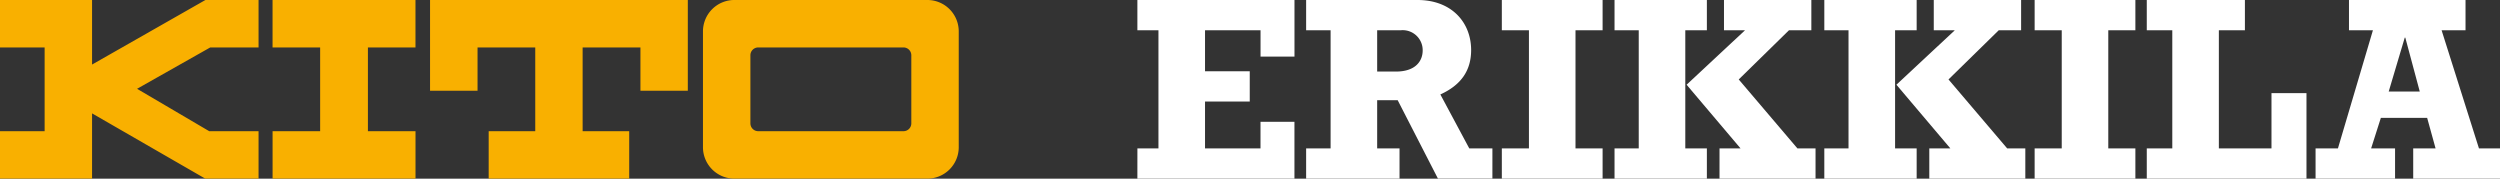
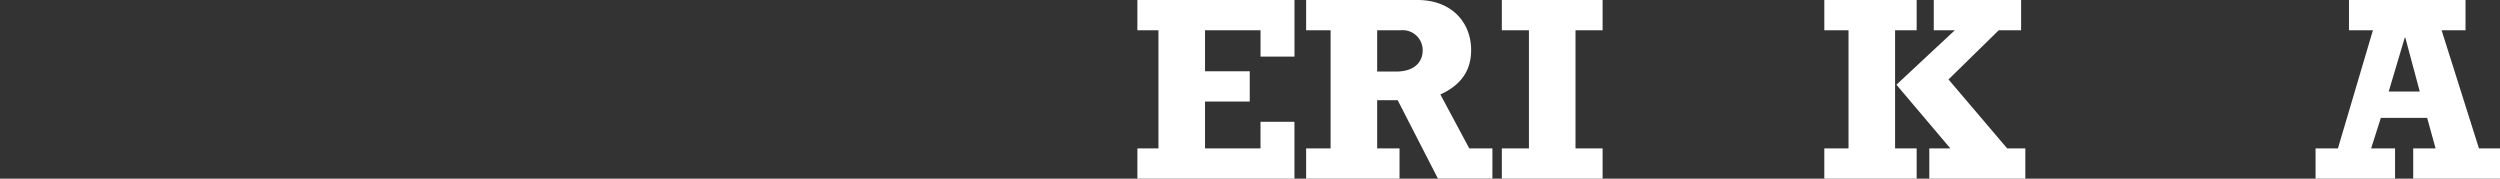
<svg xmlns="http://www.w3.org/2000/svg" id="Gruppe_597" data-name="Gruppe 597" width="311.347" height="22.247" viewBox="0 0 311.347 22.247">
  <rect x="0" y="0" width="311.347" height="22.247" fill="#333333" stroke="none" />
  <g id="Gruppe_60" data-name="Gruppe 60" transform="translate(0 0.003)">
-     <path id="Pfad_36" data-name="Pfad 36" d="M11.465,22.246H0V16.34H5.558V5.909H0V0H11.465V8.041L25.582,0H32.2V5.909H26.184l-9.115,5.151,8.987,5.28H32.2v5.905H25.559L11.465,14.121ZM45.819,5.909V16.34h5.928v5.905h-17.8V16.34H39.87V5.909H33.943V0h17.8V5.909Zm13.653,0H66.66V16.34h-5.8v5.905h17.5V16.34h-5.8V5.909h7.2V11.3h5.9V0H53.557V11.3h5.915ZM91.456,22.246a3.91,3.91,0,0,1-3.909-3.912V3.913A3.908,3.908,0,0,1,91.456,0h24.036A3.908,3.908,0,0,1,119.4,3.913V18.334a3.91,3.91,0,0,1-3.909,3.912ZM94.431,5.909a.976.976,0,0,0-.977.977v8.477a.977.977,0,0,0,.977.977h18.087a.977.977,0,0,0,.977-.977V6.886a.977.977,0,0,0-.977-.977Z" transform="translate(0 -0.004)" fill="#f9b000" />
-   </g>
+     </g>
  <g id="Gruppe_65" data-name="Gruppe 65" transform="translate(141.648)">
    <g id="Gruppe_64" data-name="Gruppe 64">
      <g id="Gruppe_63" data-name="Gruppe 63">
        <g id="Gruppe_62" data-name="Gruppe 62">
          <g id="Gruppe_61" data-name="Gruppe 61">
            <path id="Pfad_37" data-name="Pfad 37" d="M201.776,22.248h19.561V15.17h-4.227v3.309H210.2V12.647h5.57V8.879H210.2V3.768h6.914V7.045h4.227V0H201.776V3.768H204.4V18.479h-2.621Z" transform="translate(-201.776)" fill="#fff" />
            <path id="Pfad_38" data-name="Pfad 38" d="M254.913,18.48h-2.883l-3.6-6.717c2.588-1.179,3.834-2.981,3.834-5.537C252.259,2.851,249.9,0,245.574,0h-13.86V3.768h3.047V18.48h-3.047v3.768h11.632V18.48h-2.785v-6h2.555l5.014,9.764h6.782ZM240.561,8.912V3.768h2.948a2.488,2.488,0,0,1,2.72,2.523c0,1.18-.754,2.621-3.342,2.621Z" transform="translate(-210.698)" fill="#fff" fill-rule="evenodd" />
            <path id="Pfad_39" data-name="Pfad 39" d="M266.433,22.248h12.549V18.479h-3.375V3.768h3.375V0H266.433V3.768h3.375V18.479h-3.375Z" transform="translate(-221.044)" fill="#fff" />
-             <path id="Pfad_40" data-name="Pfad 40" d="M286.425,22.247h11.5V18.48h-2.687V3.768h2.687V0h-11.5V3.768h3.014V18.48h-3.014Zm13.074,0h11.959V18.48H309.2l-7.307-8.585,6.258-6.127h2.785V0H300.056V3.768h2.621L295.4,10.55l6.717,7.929H299.5Z" transform="translate(-227.001)" fill="#fff" fill-rule="evenodd" />
            <path id="Pfad_41" data-name="Pfad 41" d="M323.642,22.247h11.5V18.48h-2.687V3.768h2.687V0h-11.5V3.768h3.014V18.48h-3.014Zm13.074,0h11.959V18.48h-2.261l-7.306-8.585,6.258-6.127h2.785V0H337.273V3.768h2.621l-7.273,6.783,6.717,7.929h-2.621Z" transform="translate(-238.092)" fill="#fff" fill-rule="evenodd" />
-             <path id="Pfad_42" data-name="Pfad 42" d="M360.953,22.248H373.5V18.479h-3.375V3.768H373.5V0H360.953V3.768h3.375V18.479h-3.375Z" transform="translate(-249.21)" fill="#fff" />
-             <path id="Pfad_43" data-name="Pfad 43" d="M380.848,22.248h19.889V11.6h-4.358v6.881h-6.554V3.768h3.244V0H380.848V3.768h3.178V18.479h-3.178Z" transform="translate(-255.139)" fill="#fff" />
            <path id="Pfad_44" data-name="Pfad 44" d="M433.761,18.48H431.14L426.487,3.768h2.981V0H414.953V3.768h2.982L413.578,18.48h-2.786v3.768h9.9V18.48h-2.981l1.212-3.8h5.766l1.049,3.8h-2.785v3.768h10.812ZM423.768,11.4H419.9l2-6.717h.066Z" transform="translate(-264.062)" fill="#fff" fill-rule="evenodd" />
          </g>
        </g>
      </g>
    </g>
  </g>
</svg>